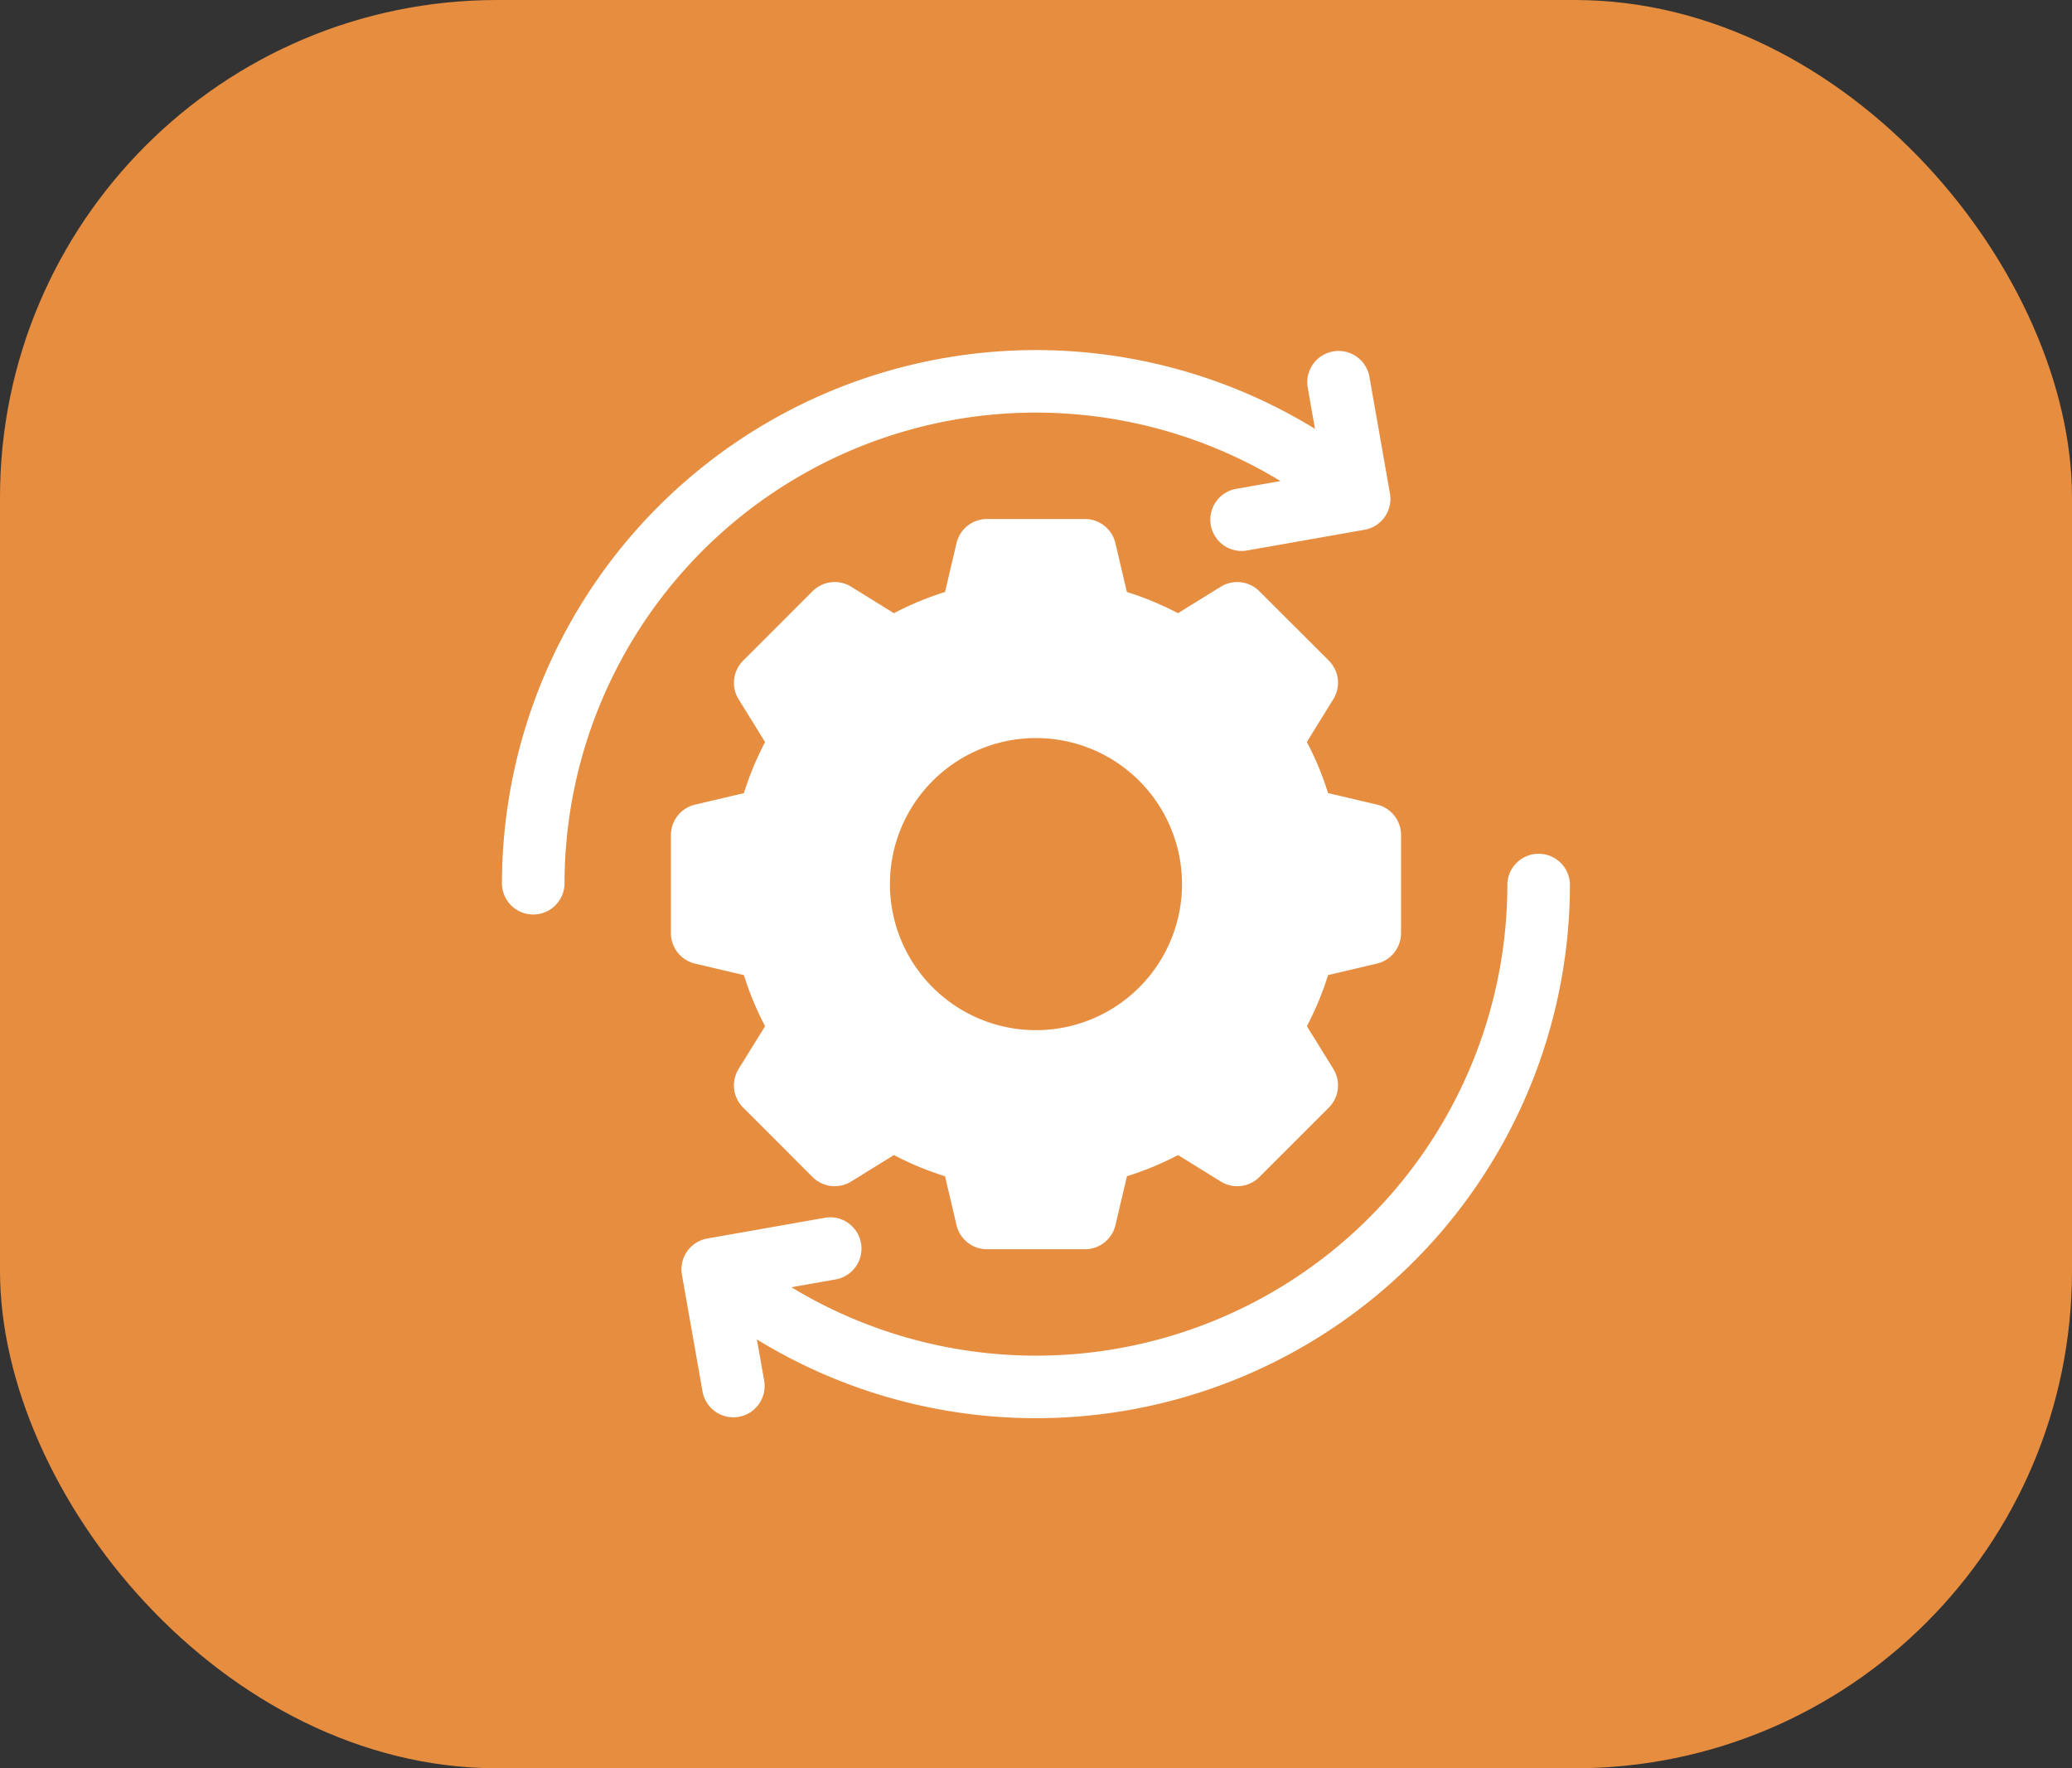
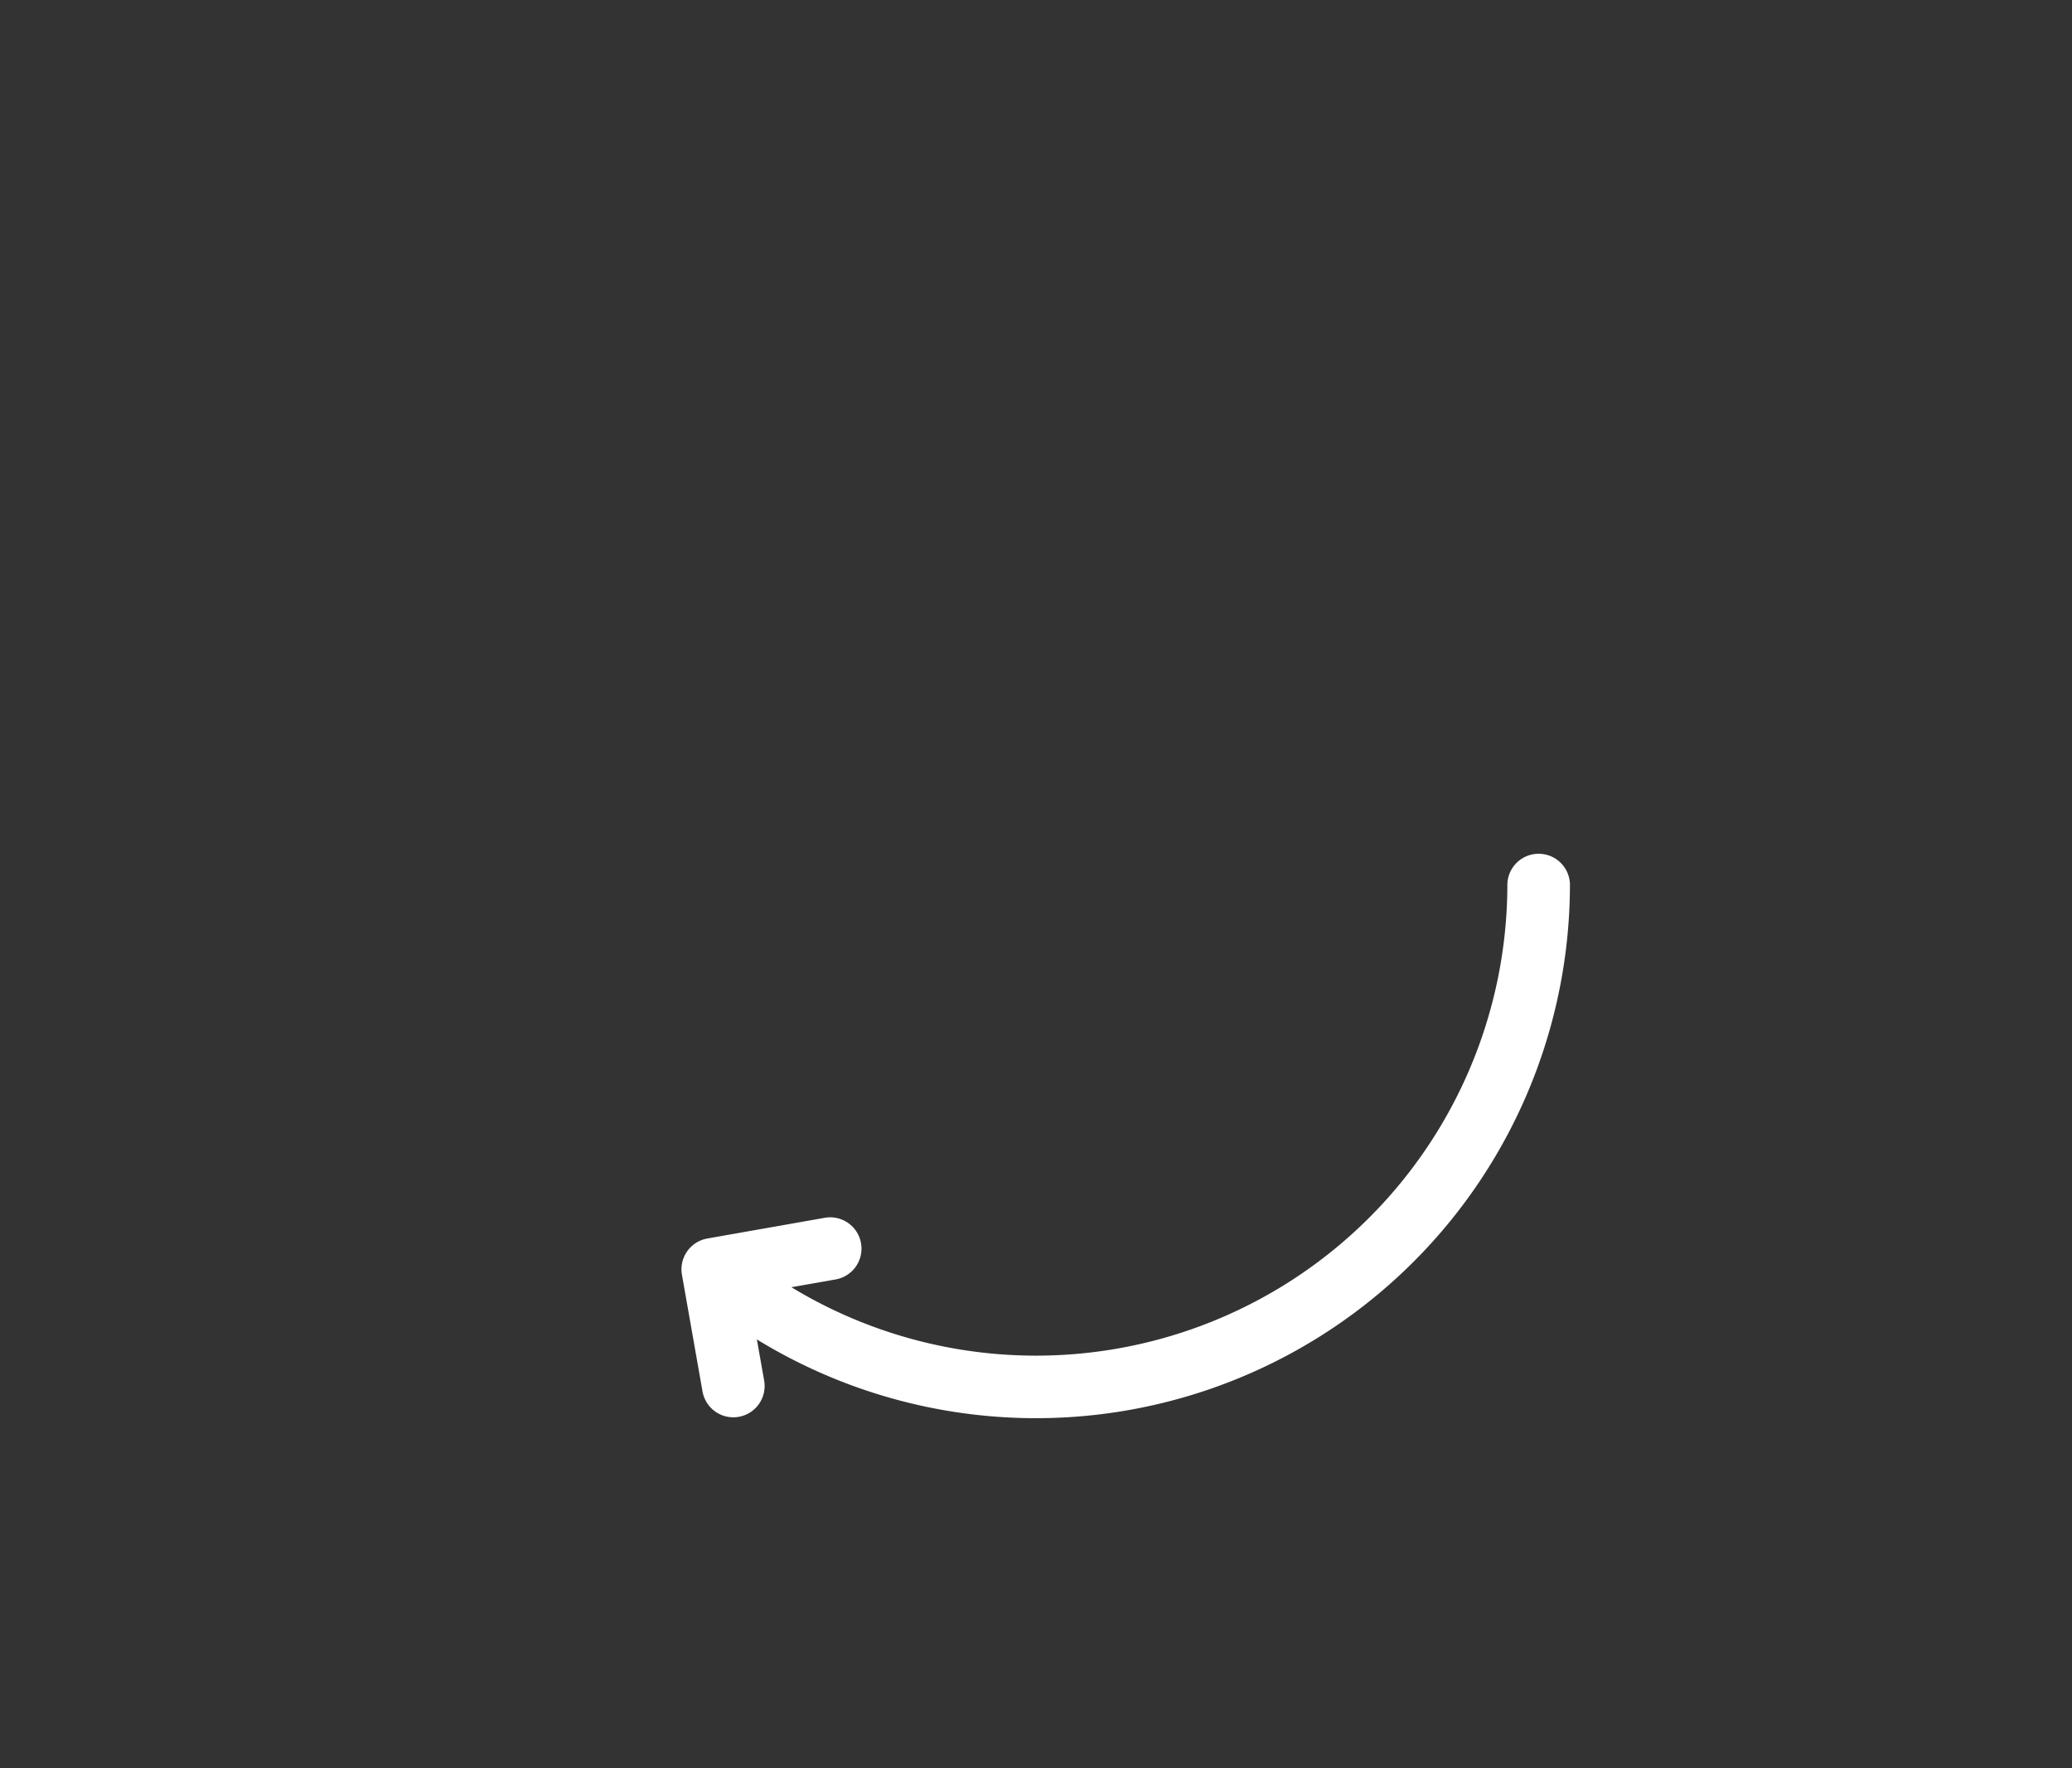
<svg xmlns="http://www.w3.org/2000/svg" width="75" height="64" viewBox="0 0 75 64">
  <rect x="0" y="0" width="75" height="64" fill="#333333" stroke="none" />
  <g id="Gruppe_22" data-name="Gruppe 22" transform="translate(-1275 -971)">
-     <rect id="Rechteck_21" data-name="Rechteck 21" width="75" height="64" rx="18" transform="translate(1275 971)" fill="#e68d40" />
    <g id="gear" transform="translate(1293.169 983.669)">
      <g id="Gruppe_17" data-name="Gruppe 17" transform="translate(0 0)">
        <g id="Gruppe_16" data-name="Gruppe 16">
-           <path id="Pfad_13" data-name="Pfad 13" d="M32.143,5.193,31.4.969A1.133,1.133,0,0,0,30.086.051h0a1.133,1.133,0,0,0-.919,1.312l.263,1.489A19.328,19.328,0,0,0,0,19.331a1.133,1.133,0,0,0,2.265,0A17.062,17.062,0,0,1,28.181,4.742l-1.573.277A1.133,1.133,0,1,0,27,7.25l4.224-.745a1.133,1.133,0,0,0,.919-1.312Z" transform="translate(0 0)" fill="#fff" />
-         </g>
+           </g>
      </g>
-       <path id="Pfad_14" data-name="Pfad 14" d="M106.555,91.335l-1.769-.416a10.992,10.992,0,0,0-.767-1.849l.957-1.546a1.133,1.133,0,0,0-.162-1.4L102.3,83.614a1.133,1.133,0,0,0-1.4-.162l-1.546.957a10.984,10.984,0,0,0-1.849-.767l-.416-1.769a1.133,1.133,0,0,0-1.1-.873H92.438a1.133,1.133,0,0,0-1.1.873l-.416,1.769a10.99,10.99,0,0,0-1.849.767l-1.546-.957a1.133,1.133,0,0,0-1.4.162l-2.513,2.513a1.133,1.133,0,0,0-.162,1.4l.957,1.546a10.994,10.994,0,0,0-.767,1.849l-1.769.416a1.133,1.133,0,0,0-.873,1.1v3.553a1.133,1.133,0,0,0,.873,1.1l1.769.416a10.991,10.991,0,0,0,.767,1.849l-.957,1.546a1.133,1.133,0,0,0,.162,1.4l2.513,2.513a1.133,1.133,0,0,0,1.4.162l1.546-.957a10.984,10.984,0,0,0,1.849.767l.416,1.769a1.133,1.133,0,0,0,1.1.873h3.553a1.133,1.133,0,0,0,1.1-.873l.416-1.769a10.989,10.989,0,0,0,1.849-.767l1.546.957a1.133,1.133,0,0,0,1.4-.162l2.513-2.513a1.133,1.133,0,0,0,.162-1.4l-.957-1.546a11,11,0,0,0,.767-1.849l1.769-.416a1.133,1.133,0,0,0,.873-1.1V92.438A1.133,1.133,0,0,0,106.555,91.335ZM94.214,99.5A5.286,5.286,0,1,1,99.5,94.214,5.286,5.286,0,0,1,94.214,99.5Z" transform="translate(-74.884 -74.884)" fill="#fff" />
      <path id="Pfad_15" data-name="Pfad 15" d="M86.1,256.27l.745,4.224a1.133,1.133,0,0,0,1.312.919h0a1.133,1.133,0,0,0,.919-1.312l-.263-1.489a19.328,19.328,0,0,0,29.43-16.479,1.133,1.133,0,0,0-2.265,0,17.062,17.062,0,0,1-25.915,14.589l1.573-.277a1.133,1.133,0,1,0-.393-2.231l-4.224.745A1.133,1.133,0,0,0,86.1,256.27Z" transform="translate(-79.585 -222.802)" fill="#fff" />
    </g>
  </g>
</svg>